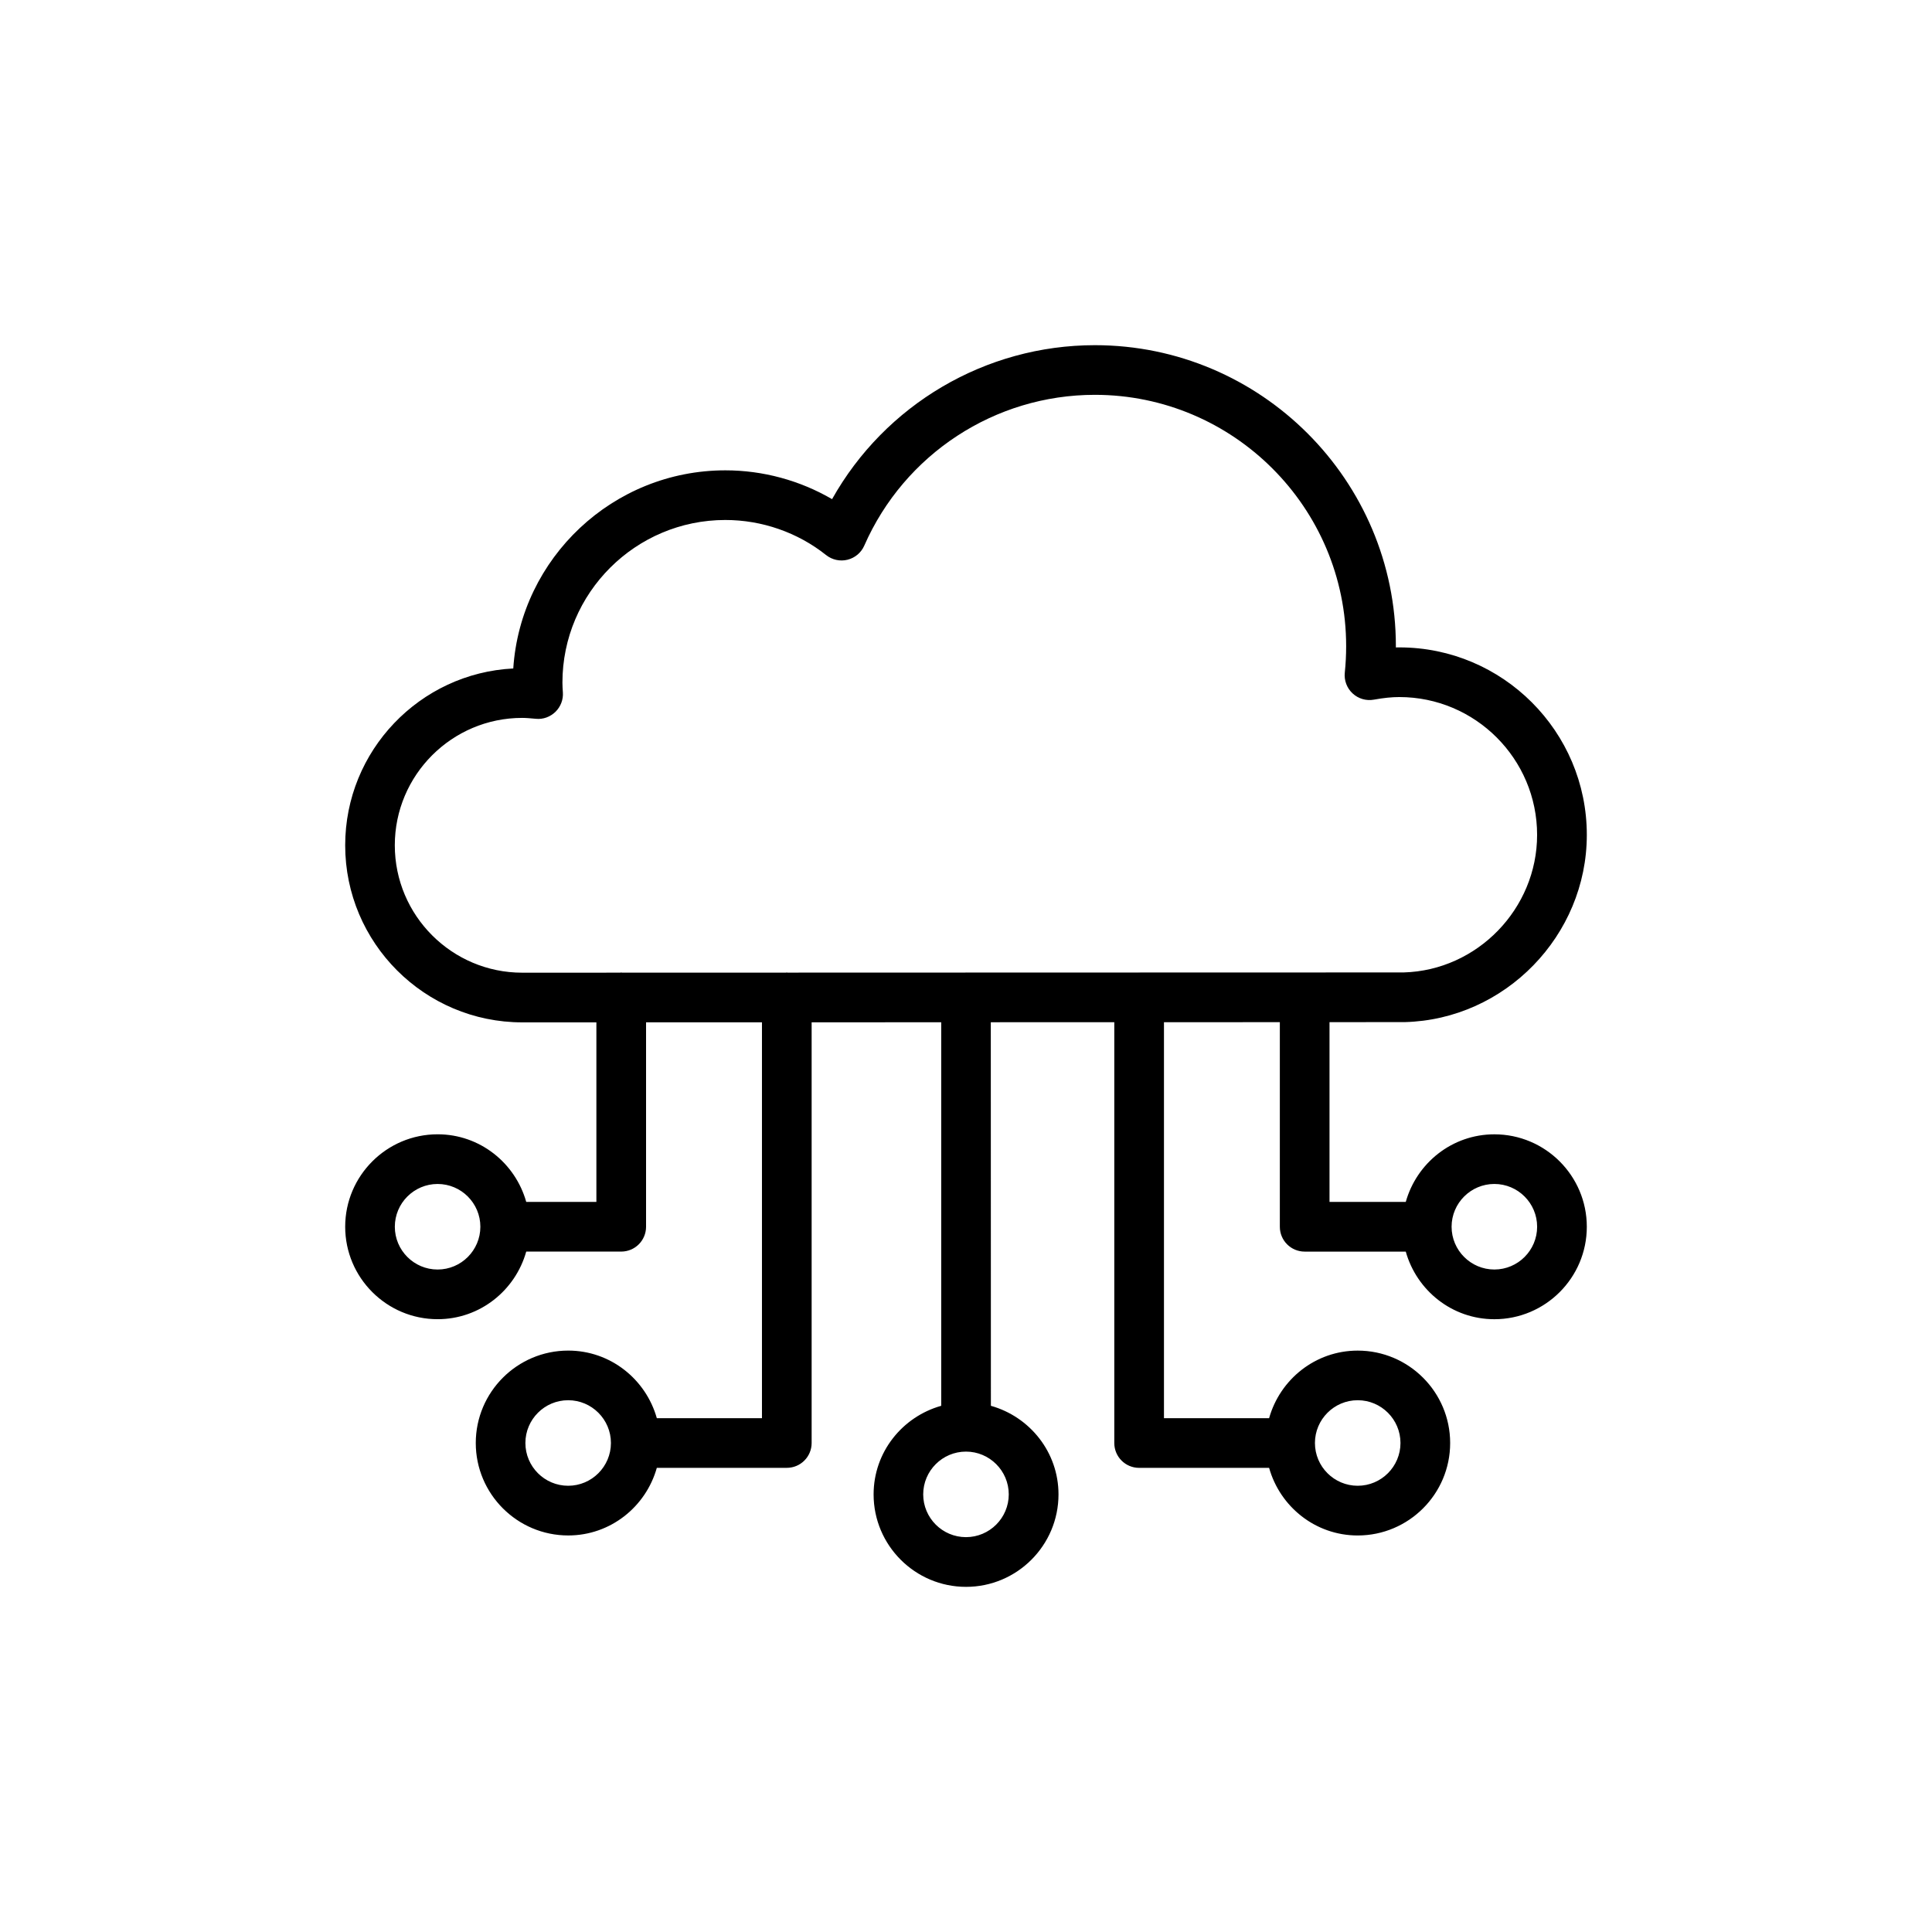
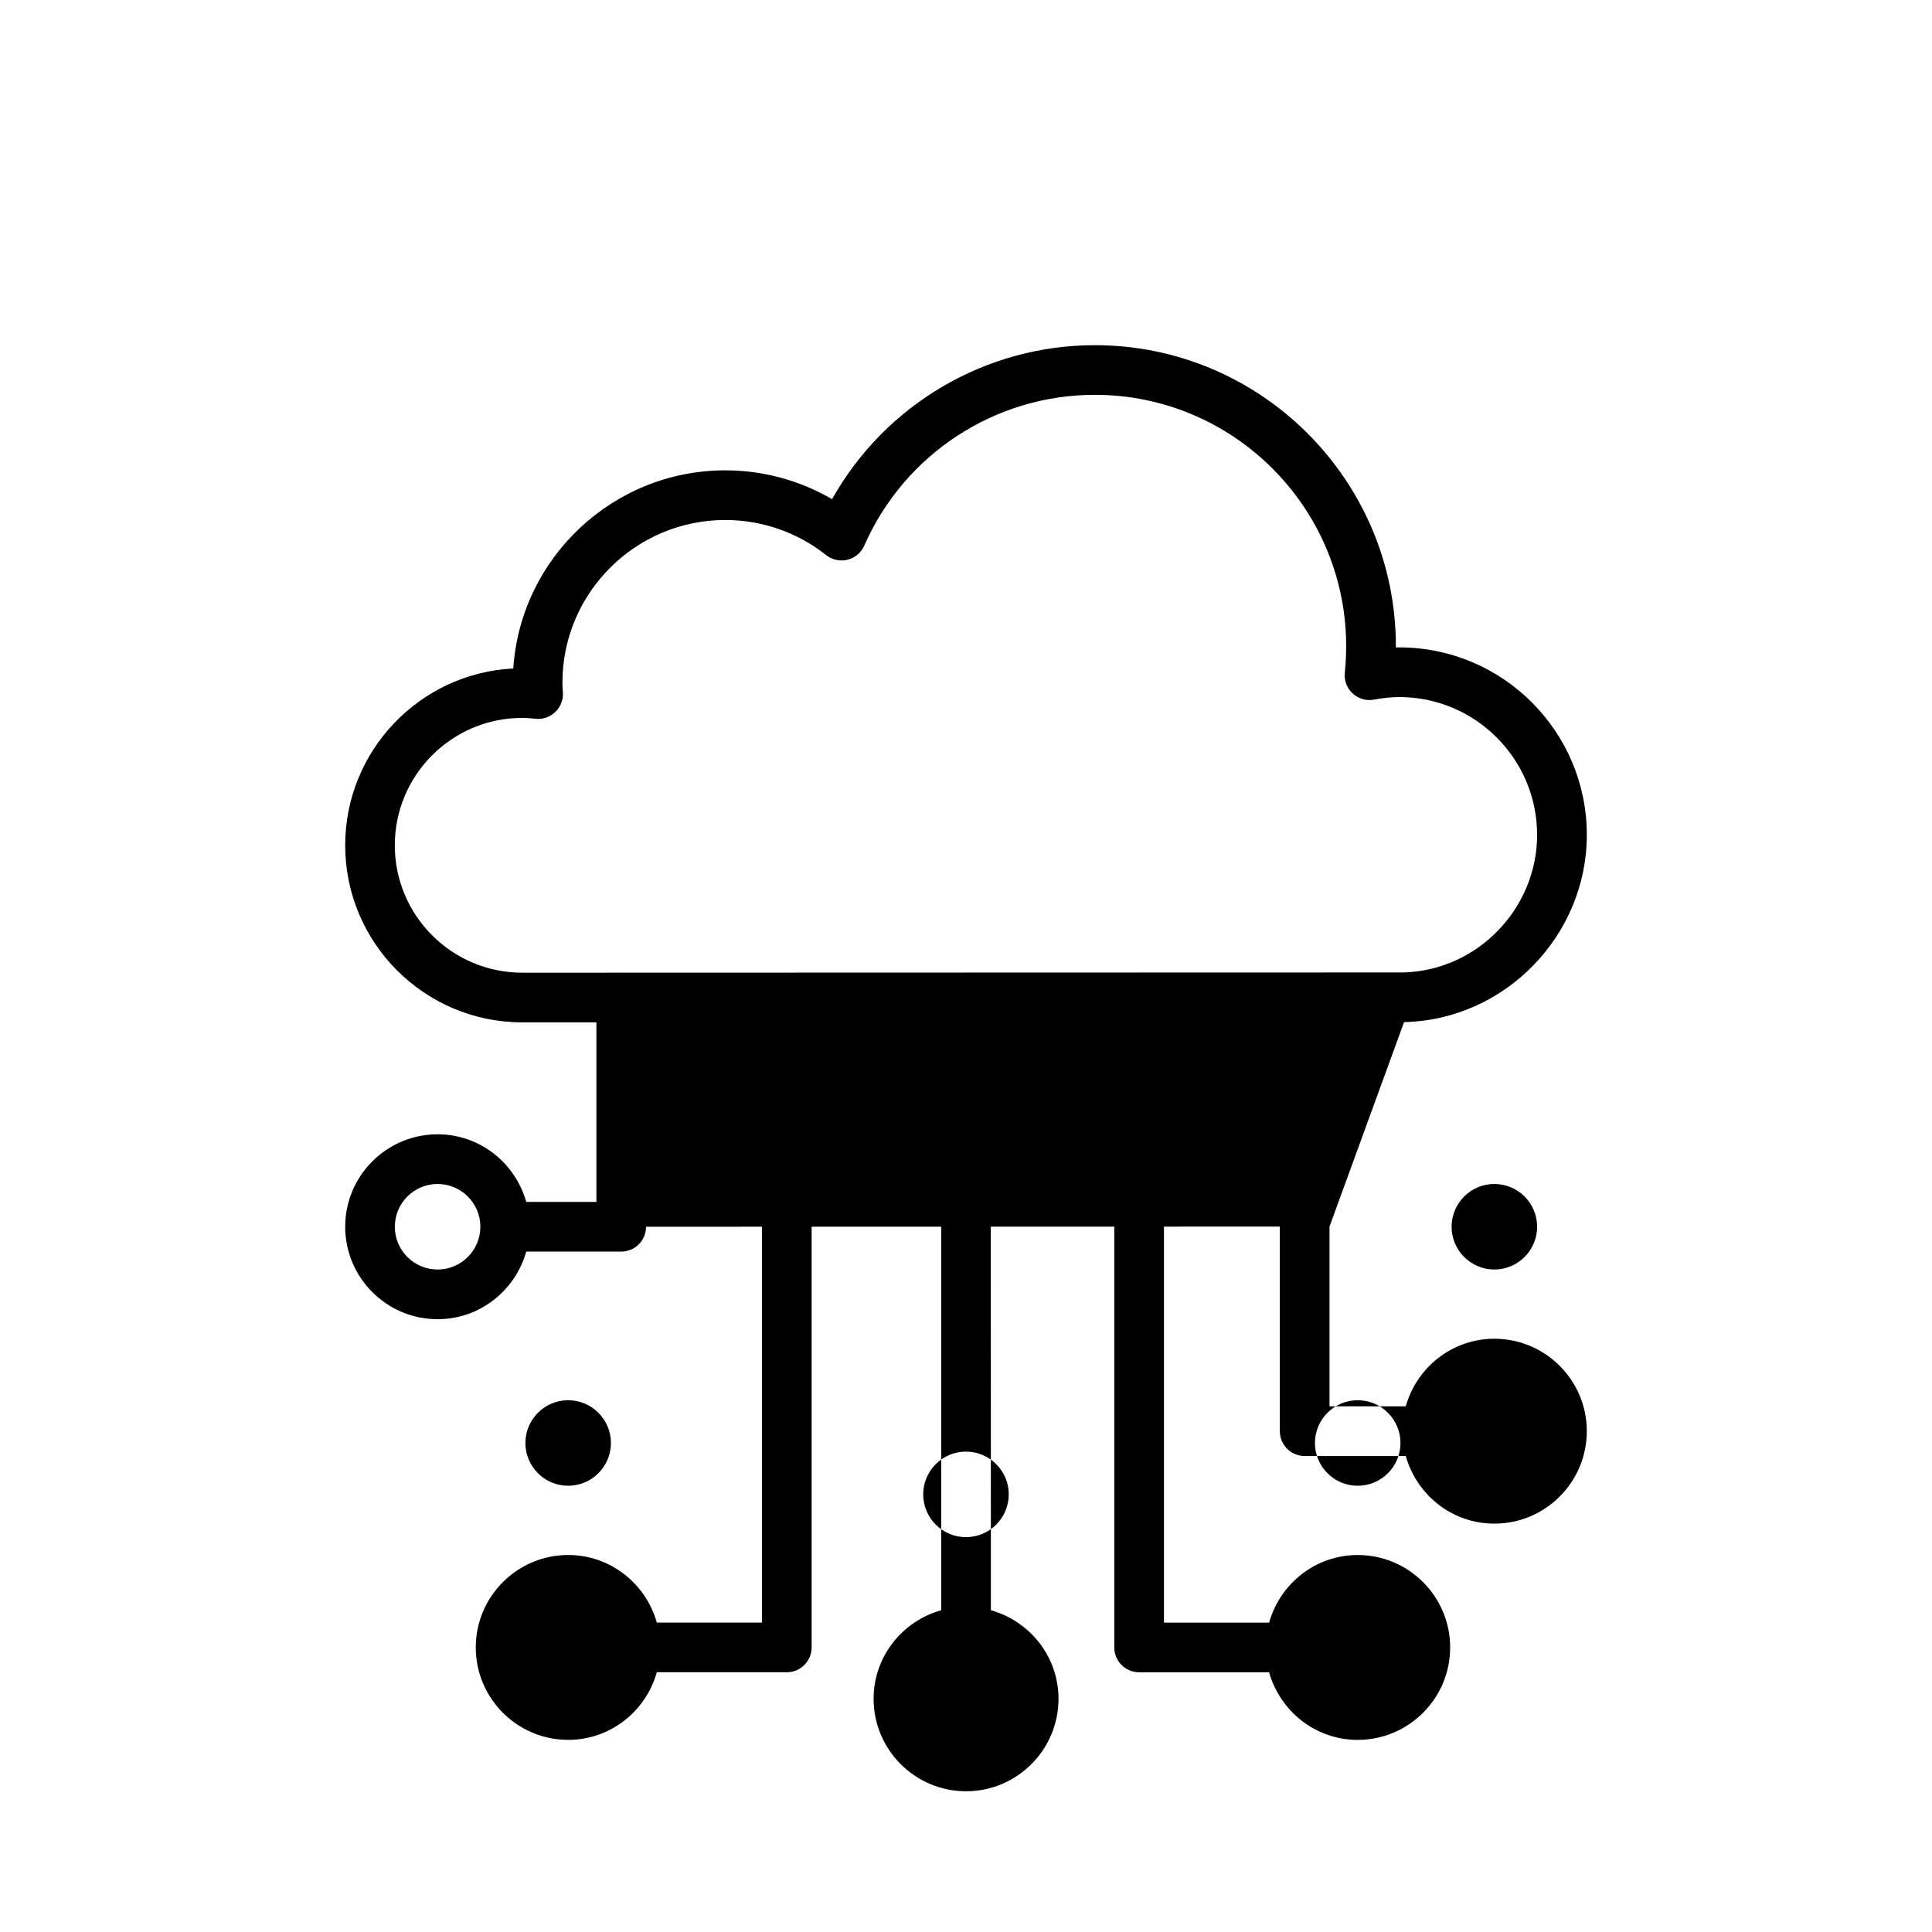
<svg xmlns="http://www.w3.org/2000/svg" fill="#000000" width="800px" height="800px" version="1.1" viewBox="144 144 512 512">
-   <path d="m516.09 414.87h0.168c26.613-0.68 48.266-22.945 48.266-49.621 0-27.398-22.289-49.684-49.684-49.684-0.309 0-0.609 0.008-0.918 0.012v-0.34c0-43.977-35.785-79.762-79.762-79.762-29.055 0-55.609 15.785-69.652 40.805-8.516-4.961-18.309-7.637-28.27-7.637-29.801 0-54.27 23.227-56.215 52.508-24.773 1.242-44.543 21.785-44.543 46.863 0 25.875 21.047 46.922 46.922 46.922h8.297l11.352-0.004v47.586h-18.59c-2.898-10.301-12.273-17.918-23.48-17.918-13.508 0-24.5 10.988-24.5 24.5 0 13.508 10.988 24.5 24.5 24.5 11.207 0 20.586-7.617 23.48-17.918h25.172c3.637 0 6.582-2.941 6.582-6.582v-54.172l30.715-0.008v104.91h-27.863c-2.898-10.297-12.273-17.91-23.48-17.91-13.508 0-24.5 10.988-24.5 24.492 0 13.508 10.988 24.5 24.5 24.5 11.207 0 20.586-7.617 23.48-17.918h34.445c3.637 0 6.582-2.941 6.582-6.582v-111.49l34.34-0.008v101.64c-10.301 2.898-17.918 12.273-17.918 23.48 0 13.508 10.988 24.5 24.5 24.5 13.508 0 24.5-10.988 24.5-24.5 0-11.207-7.617-20.586-17.918-23.48l-0.023-101.65 32.727-0.008v111.52c0 3.637 2.941 6.582 6.582 6.582h34.445c2.894 10.301 12.273 17.918 23.48 17.918 13.508 0 24.5-10.988 24.5-24.5 0-13.504-10.988-24.492-24.5-24.492-11.207 0-20.582 7.617-23.48 17.91h-27.863v-104.94l30.707-0.008v54.219c0 3.637 2.941 6.582 6.582 6.582h26.789c2.898 10.301 12.273 17.918 23.48 17.918 13.508 0 24.5-10.988 24.5-24.5 0-13.508-10.988-24.5-24.5-24.5-11.207 0-20.586 7.617-23.48 17.918h-20.207v-47.645zm-256.12 65.566c-6.254 0-11.336-5.086-11.336-11.336 0-6.254 5.086-11.336 11.336-11.336 6.246 0 11.332 5.086 11.332 11.336-0.004 6.25-5.086 11.336-11.332 11.336zm34.602 57.305c-6.254 0-11.336-5.082-11.336-11.336 0-6.246 5.082-11.332 11.336-11.332 6.246 0 11.332 5.086 11.332 11.332-0.004 6.254-5.086 11.336-11.332 11.336zm116.76 2.281c0 6.254-5.086 11.336-11.336 11.336-6.254 0-11.336-5.082-11.336-11.336 0-6.246 5.086-11.332 11.336-11.332 6.25 0.004 11.336 5.086 11.336 11.332zm92.473-24.949c6.254 0 11.336 5.086 11.336 11.332 0 6.254-5.086 11.336-11.336 11.336-6.246 0-11.332-5.082-11.332-11.336 0.004-6.246 5.086-11.332 11.332-11.332zm36.215-57.312c6.254 0 11.336 5.086 11.336 11.336 0 6.254-5.086 11.336-11.336 11.336-6.246 0-11.332-5.086-11.332-11.336 0.004-6.25 5.086-11.336 11.332-11.336zm-257.63-55.988c-18.617 0-33.762-15.141-33.762-33.762 0-18.617 15.141-33.762 33.762-33.762 1.066 0 2.184 0.109 3.637 0.238 1.91 0.199 3.816-0.516 5.191-1.863 1.375-1.352 2.09-3.238 1.949-5.16-0.059-0.836-0.117-1.672-0.117-2.559 0-23.766 19.371-43.105 43.176-43.105 9.691 0 19.172 3.305 26.695 9.293 1.602 1.273 3.703 1.734 5.68 1.242 1.98-0.488 3.625-1.875 4.445-3.746 10.648-24.273 34.633-39.957 61.098-39.957 36.723 0 66.602 29.879 66.602 66.602 0 2.391-0.121 4.738-0.359 7.012-0.219 2.055 0.547 4.102 2.062 5.508 1.512 1.414 3.613 2.031 5.644 1.66 2.602-0.469 4.742-0.688 6.734-0.688 20.141 0 36.523 16.383 36.523 36.523 0 19.574-15.855 35.918-35.359 36.457l-26.242 0.008h-0.004-0.004l-43.805 0.012c-0.023 0-0.039-0.012-0.062-0.012-0.023 0-0.039 0.012-0.062 0.012l-45.699 0.012c-0.039 0-0.074-0.023-0.117-0.023s-0.082 0.023-0.125 0.027l-47.184 0.012c-0.066-0.004-0.121-0.039-0.191-0.039-0.066 0-0.125 0.035-0.191 0.039l-43.434 0.012c-0.09-0.004-0.16-0.051-0.25-0.051s-0.164 0.047-0.25 0.051z" />
+   <path d="m516.09 414.87h0.168c26.613-0.68 48.266-22.945 48.266-49.621 0-27.398-22.289-49.684-49.684-49.684-0.309 0-0.609 0.008-0.918 0.012v-0.34c0-43.977-35.785-79.762-79.762-79.762-29.055 0-55.609 15.785-69.652 40.805-8.516-4.961-18.309-7.637-28.27-7.637-29.801 0-54.27 23.227-56.215 52.508-24.773 1.242-44.543 21.785-44.543 46.863 0 25.875 21.047 46.922 46.922 46.922h8.297l11.352-0.004v47.586h-18.59c-2.898-10.301-12.273-17.918-23.48-17.918-13.508 0-24.5 10.988-24.5 24.5 0 13.508 10.988 24.5 24.5 24.5 11.207 0 20.586-7.617 23.48-17.918h25.172c3.637 0 6.582-2.941 6.582-6.582l30.715-0.008v104.91h-27.863c-2.898-10.297-12.273-17.91-23.48-17.91-13.508 0-24.5 10.988-24.5 24.492 0 13.508 10.988 24.5 24.5 24.5 11.207 0 20.586-7.617 23.48-17.918h34.445c3.637 0 6.582-2.941 6.582-6.582v-111.49l34.34-0.008v101.64c-10.301 2.898-17.918 12.273-17.918 23.48 0 13.508 10.988 24.5 24.5 24.5 13.508 0 24.5-10.988 24.5-24.5 0-11.207-7.617-20.586-17.918-23.48l-0.023-101.65 32.727-0.008v111.52c0 3.637 2.941 6.582 6.582 6.582h34.445c2.894 10.301 12.273 17.918 23.48 17.918 13.508 0 24.5-10.988 24.5-24.5 0-13.504-10.988-24.492-24.5-24.492-11.207 0-20.582 7.617-23.48 17.91h-27.863v-104.94l30.707-0.008v54.219c0 3.637 2.941 6.582 6.582 6.582h26.789c2.898 10.301 12.273 17.918 23.48 17.918 13.508 0 24.5-10.988 24.5-24.5 0-13.508-10.988-24.5-24.5-24.5-11.207 0-20.586 7.617-23.48 17.918h-20.207v-47.645zm-256.12 65.566c-6.254 0-11.336-5.086-11.336-11.336 0-6.254 5.086-11.336 11.336-11.336 6.246 0 11.332 5.086 11.332 11.336-0.004 6.25-5.086 11.336-11.332 11.336zm34.602 57.305c-6.254 0-11.336-5.082-11.336-11.336 0-6.246 5.082-11.332 11.336-11.332 6.246 0 11.332 5.086 11.332 11.332-0.004 6.254-5.086 11.336-11.332 11.336zm116.76 2.281c0 6.254-5.086 11.336-11.336 11.336-6.254 0-11.336-5.082-11.336-11.336 0-6.246 5.086-11.332 11.336-11.332 6.25 0.004 11.336 5.086 11.336 11.332zm92.473-24.949c6.254 0 11.336 5.086 11.336 11.332 0 6.254-5.086 11.336-11.336 11.336-6.246 0-11.332-5.082-11.332-11.336 0.004-6.246 5.086-11.332 11.332-11.332zm36.215-57.312c6.254 0 11.336 5.086 11.336 11.336 0 6.254-5.086 11.336-11.336 11.336-6.246 0-11.332-5.086-11.332-11.336 0.004-6.25 5.086-11.336 11.332-11.336zm-257.63-55.988c-18.617 0-33.762-15.141-33.762-33.762 0-18.617 15.141-33.762 33.762-33.762 1.066 0 2.184 0.109 3.637 0.238 1.91 0.199 3.816-0.516 5.191-1.863 1.375-1.352 2.09-3.238 1.949-5.16-0.059-0.836-0.117-1.672-0.117-2.559 0-23.766 19.371-43.105 43.176-43.105 9.691 0 19.172 3.305 26.695 9.293 1.602 1.273 3.703 1.734 5.68 1.242 1.98-0.488 3.625-1.875 4.445-3.746 10.648-24.273 34.633-39.957 61.098-39.957 36.723 0 66.602 29.879 66.602 66.602 0 2.391-0.121 4.738-0.359 7.012-0.219 2.055 0.547 4.102 2.062 5.508 1.512 1.414 3.613 2.031 5.644 1.66 2.602-0.469 4.742-0.688 6.734-0.688 20.141 0 36.523 16.383 36.523 36.523 0 19.574-15.855 35.918-35.359 36.457l-26.242 0.008h-0.004-0.004l-43.805 0.012c-0.023 0-0.039-0.012-0.062-0.012-0.023 0-0.039 0.012-0.062 0.012l-45.699 0.012c-0.039 0-0.074-0.023-0.117-0.023s-0.082 0.023-0.125 0.027l-47.184 0.012c-0.066-0.004-0.121-0.039-0.191-0.039-0.066 0-0.125 0.035-0.191 0.039l-43.434 0.012c-0.09-0.004-0.16-0.051-0.25-0.051s-0.164 0.047-0.25 0.051z" />
</svg>